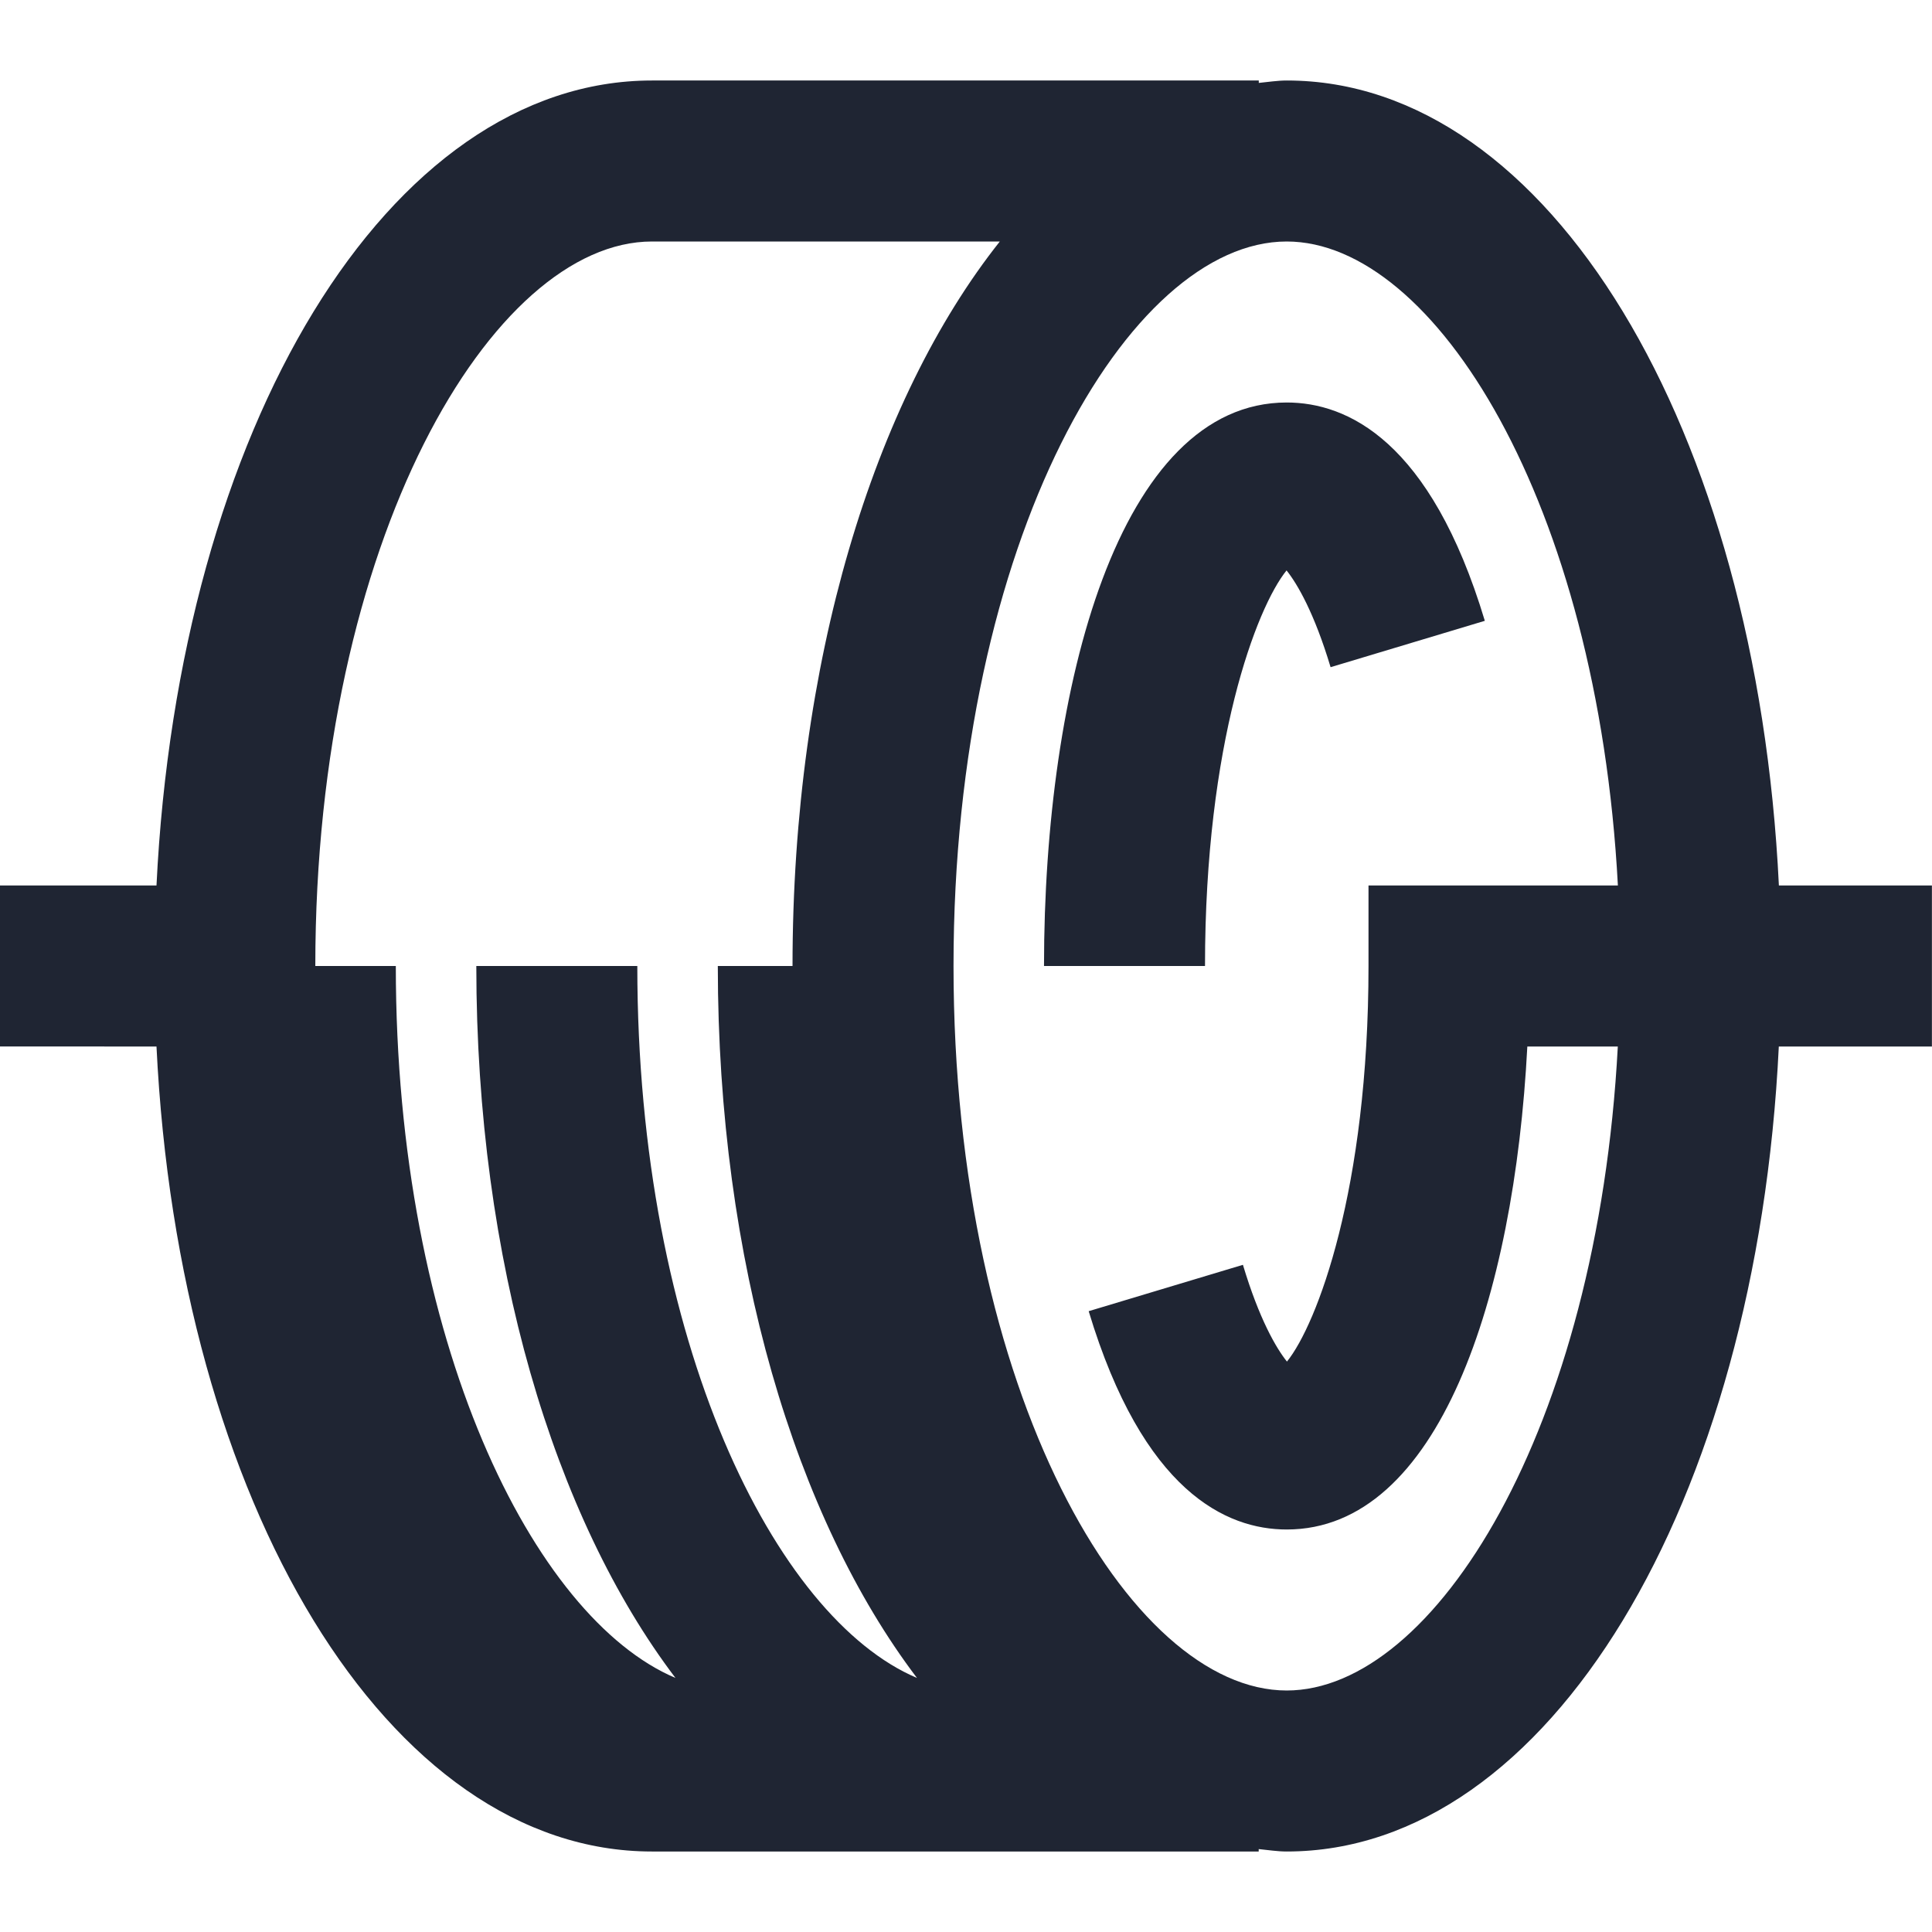
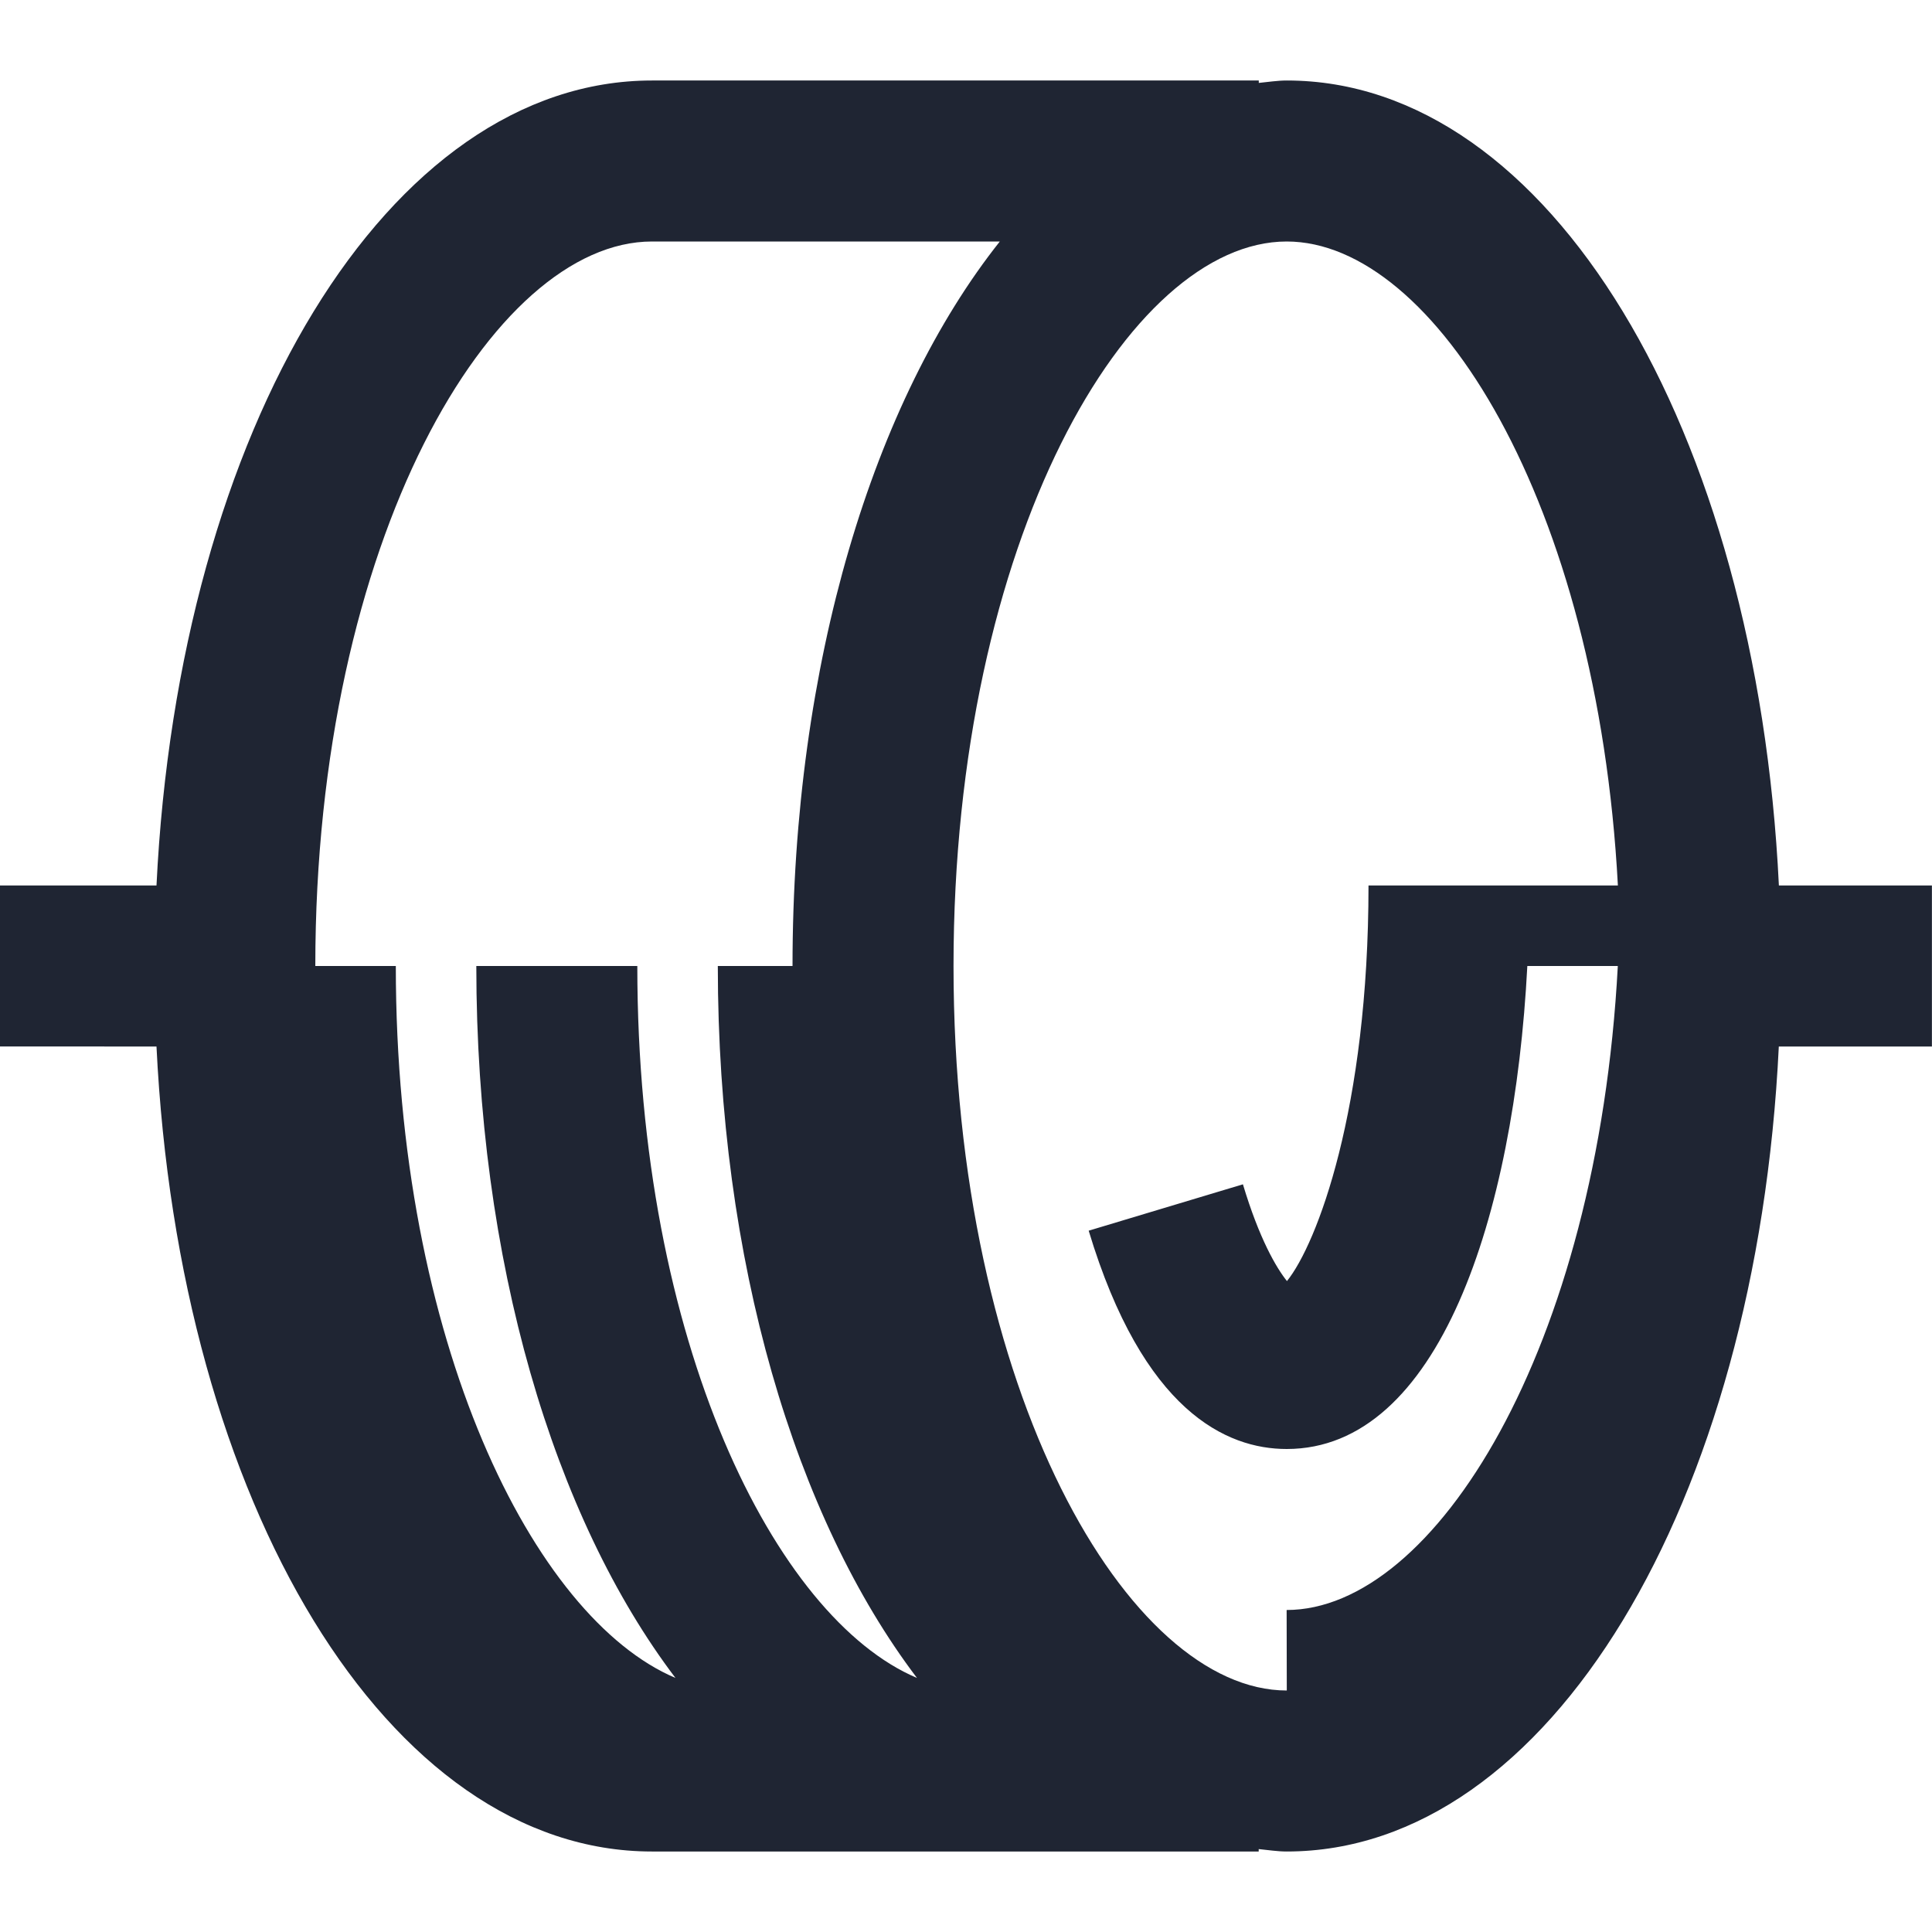
<svg xmlns="http://www.w3.org/2000/svg" id="a" data-name="Layer 1" width="24" height="24" viewBox="0 0 24 24">
-   <path d="M15.982,7.086c.134,.167,.345,.529,.547,1.202l1.916-.576c-.675-2.241-1.711-2.712-2.461-2.712-2.082,0-3.015,3.516-3.015,7h2c0-2.779,.641-4.454,1.013-4.914Z" fill="#1f2533" />
-   <path d="M24,11h-1.902c-.274-5.681-2.859-10-6.113-10-.118,0-.232,.019-.348,.03v-.03h-7.538C4.822,1,2.22,5.319,1.944,11H0v2H1.944c.276,5.681,2.877,10,6.154,10h7.538v-.03c.116,.011,.23,.03,.348,.03,3.255,0,5.839-4.319,6.113-10h1.902v-2ZM8.099,3h4.321c-1.566,1.974-2.575,5.235-2.575,9h-.928c0,3.67,.966,6.857,2.474,8.844-1.761-.745-3.474-4.168-3.474-8.844h-2c0,3.67,.966,6.857,2.474,8.844-1.761-.745-3.474-4.168-3.474-8.844h-1C3.917,6.696,6.121,3,8.099,3Zm7.886,18c-1.958,0-4.14-3.696-4.14-9S14.026,3,15.984,3c1.832,0,3.861,3.238,4.114,8h-3.098v1c0,2.779-.641,4.454-1.013,4.914-.134-.167-.345-.529-.547-1.202l-1.916,.576c.675,2.241,1.71,2.712,2.46,2.712,1.884,0,2.826-2.874,2.989-6h1.124c-.253,4.762-2.281,8-4.114,8Z" fill="#1f2533" />
+   <path d="M24,11h-1.902c-.274-5.681-2.859-10-6.113-10-.118,0-.232,.019-.348,.03v-.03h-7.538C4.822,1,2.22,5.319,1.944,11H0v2H1.944c.276,5.681,2.877,10,6.154,10h7.538v-.03c.116,.011,.23,.03,.348,.03,3.255,0,5.839-4.319,6.113-10h1.902v-2ZM8.099,3h4.321c-1.566,1.974-2.575,5.235-2.575,9h-.928c0,3.67,.966,6.857,2.474,8.844-1.761-.745-3.474-4.168-3.474-8.844h-2c0,3.67,.966,6.857,2.474,8.844-1.761-.745-3.474-4.168-3.474-8.844h-1C3.917,6.696,6.121,3,8.099,3Zm7.886,18c-1.958,0-4.14-3.696-4.14-9S14.026,3,15.984,3c1.832,0,3.861,3.238,4.114,8h-3.098c0,2.779-.641,4.454-1.013,4.914-.134-.167-.345-.529-.547-1.202l-1.916,.576c.675,2.241,1.71,2.712,2.46,2.712,1.884,0,2.826-2.874,2.989-6h1.124c-.253,4.762-2.281,8-4.114,8Z" fill="#1f2533" />
</svg>